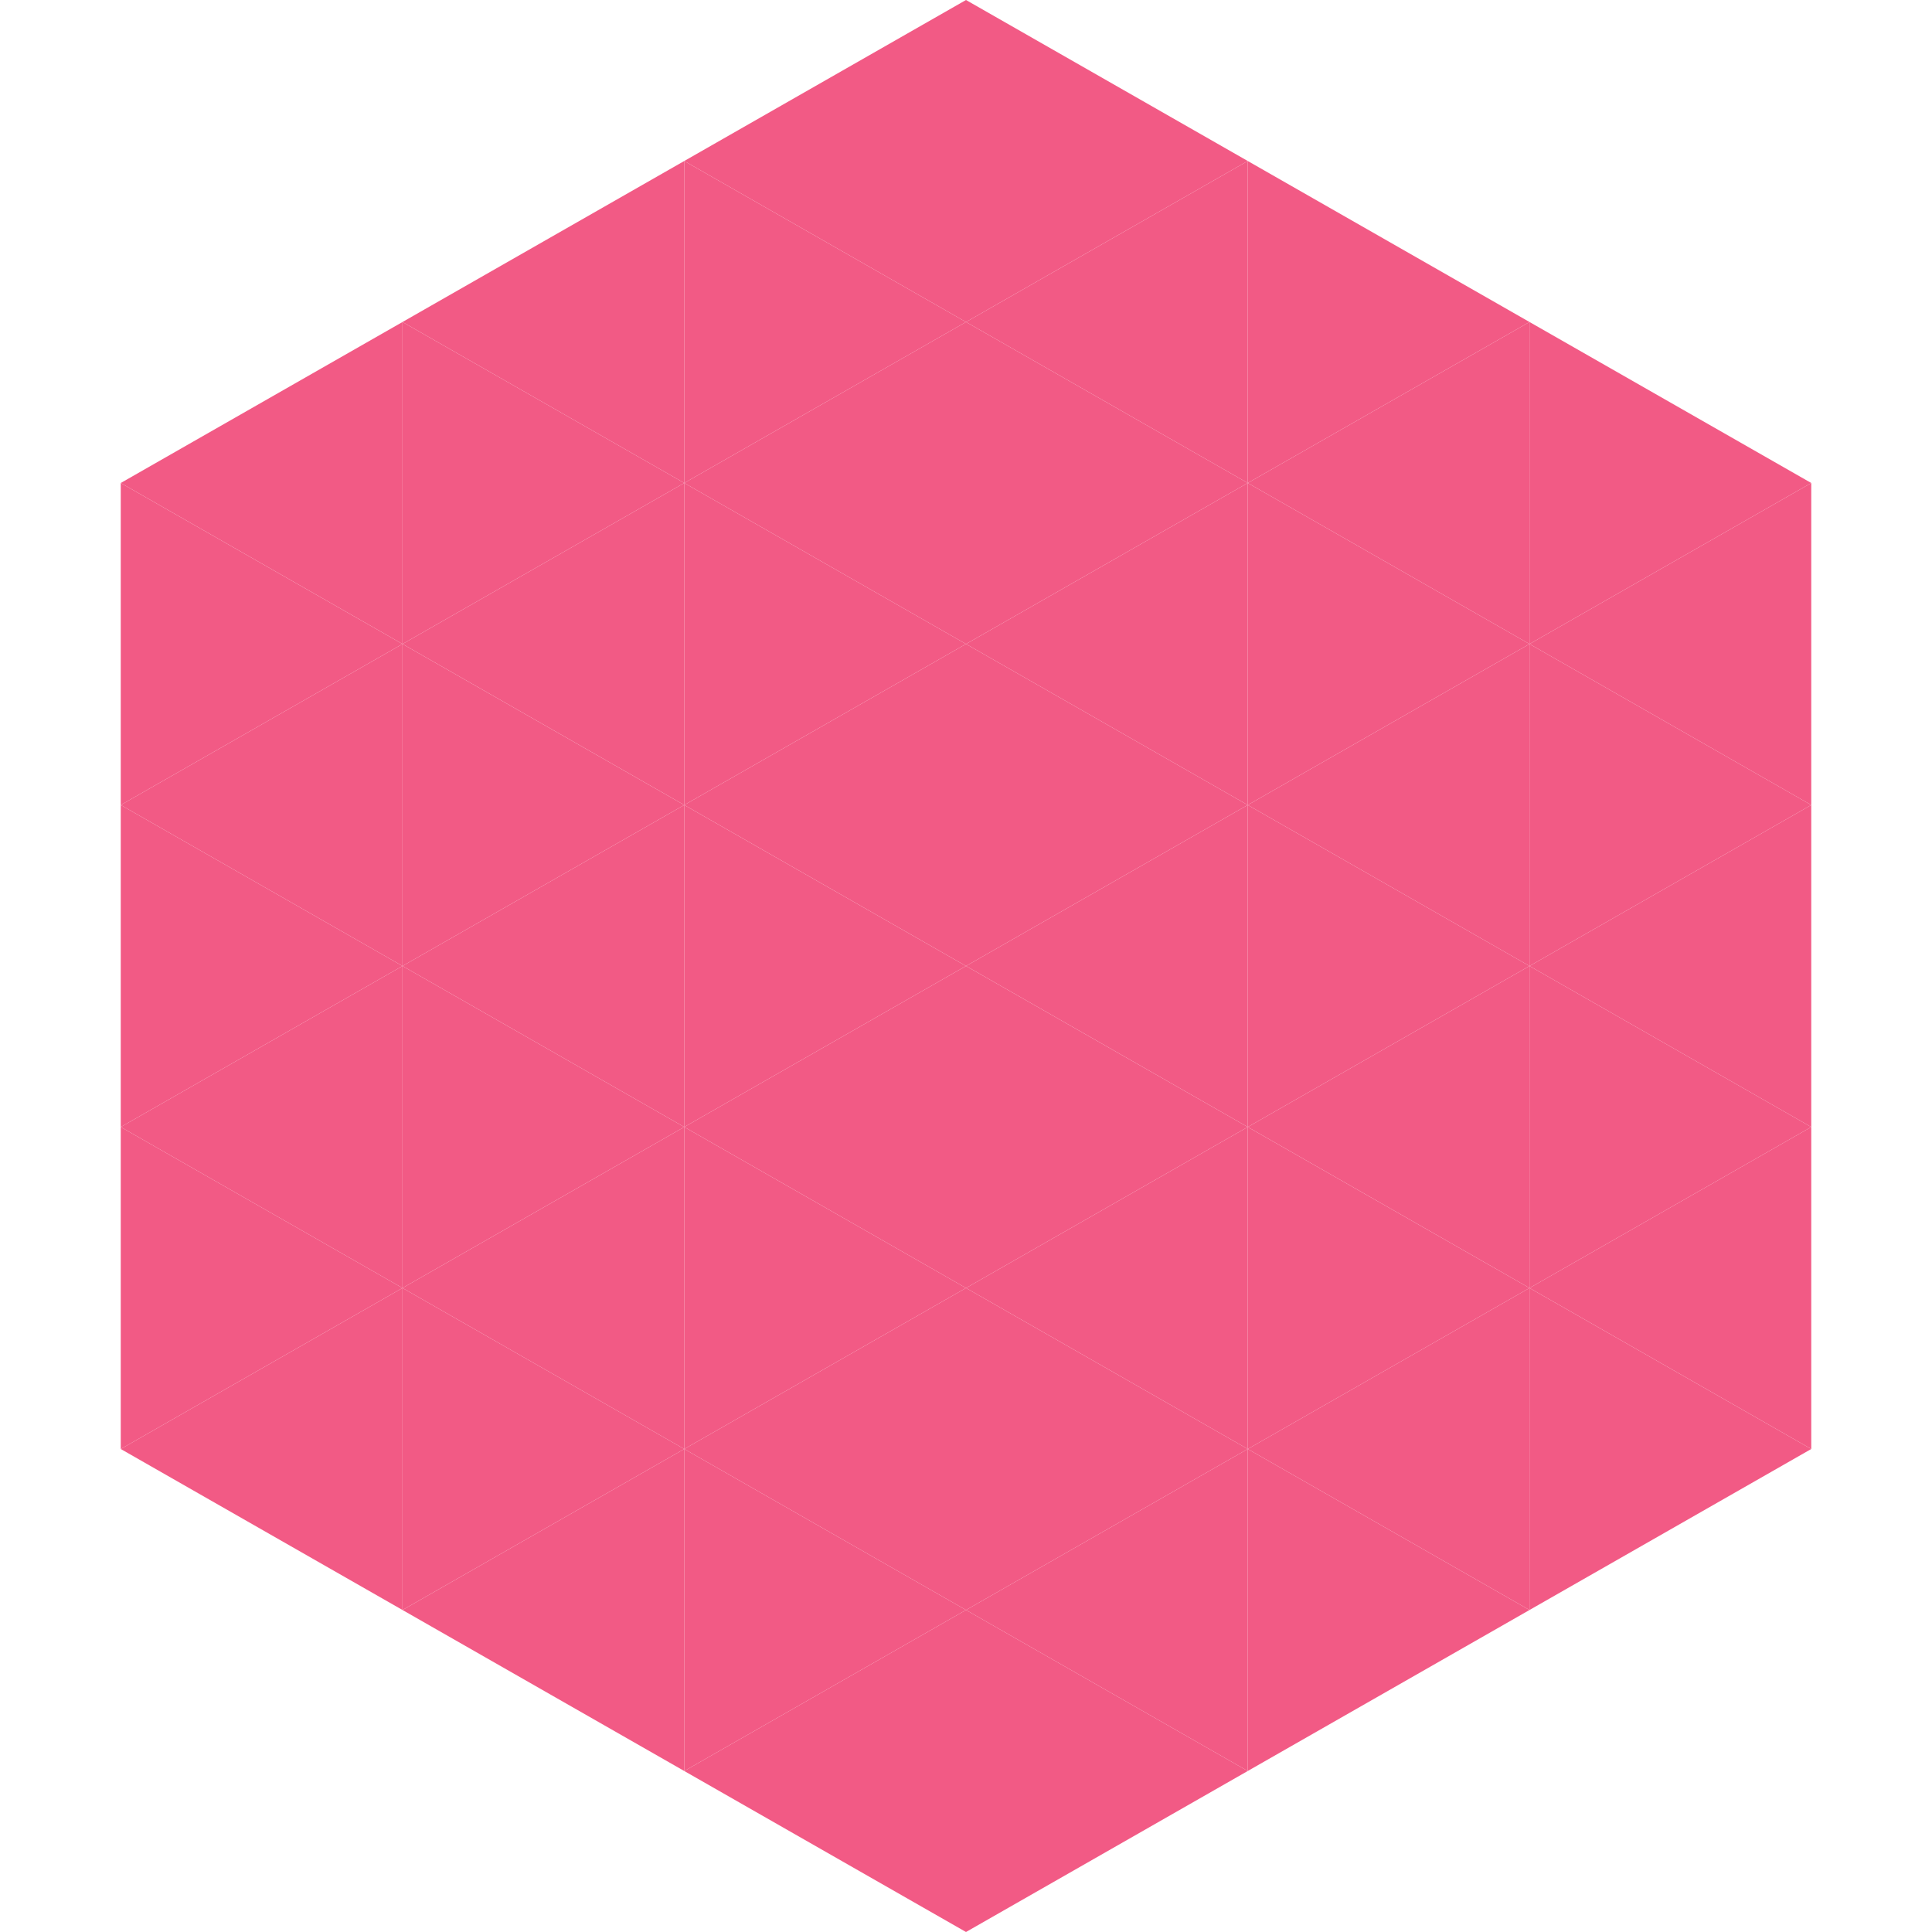
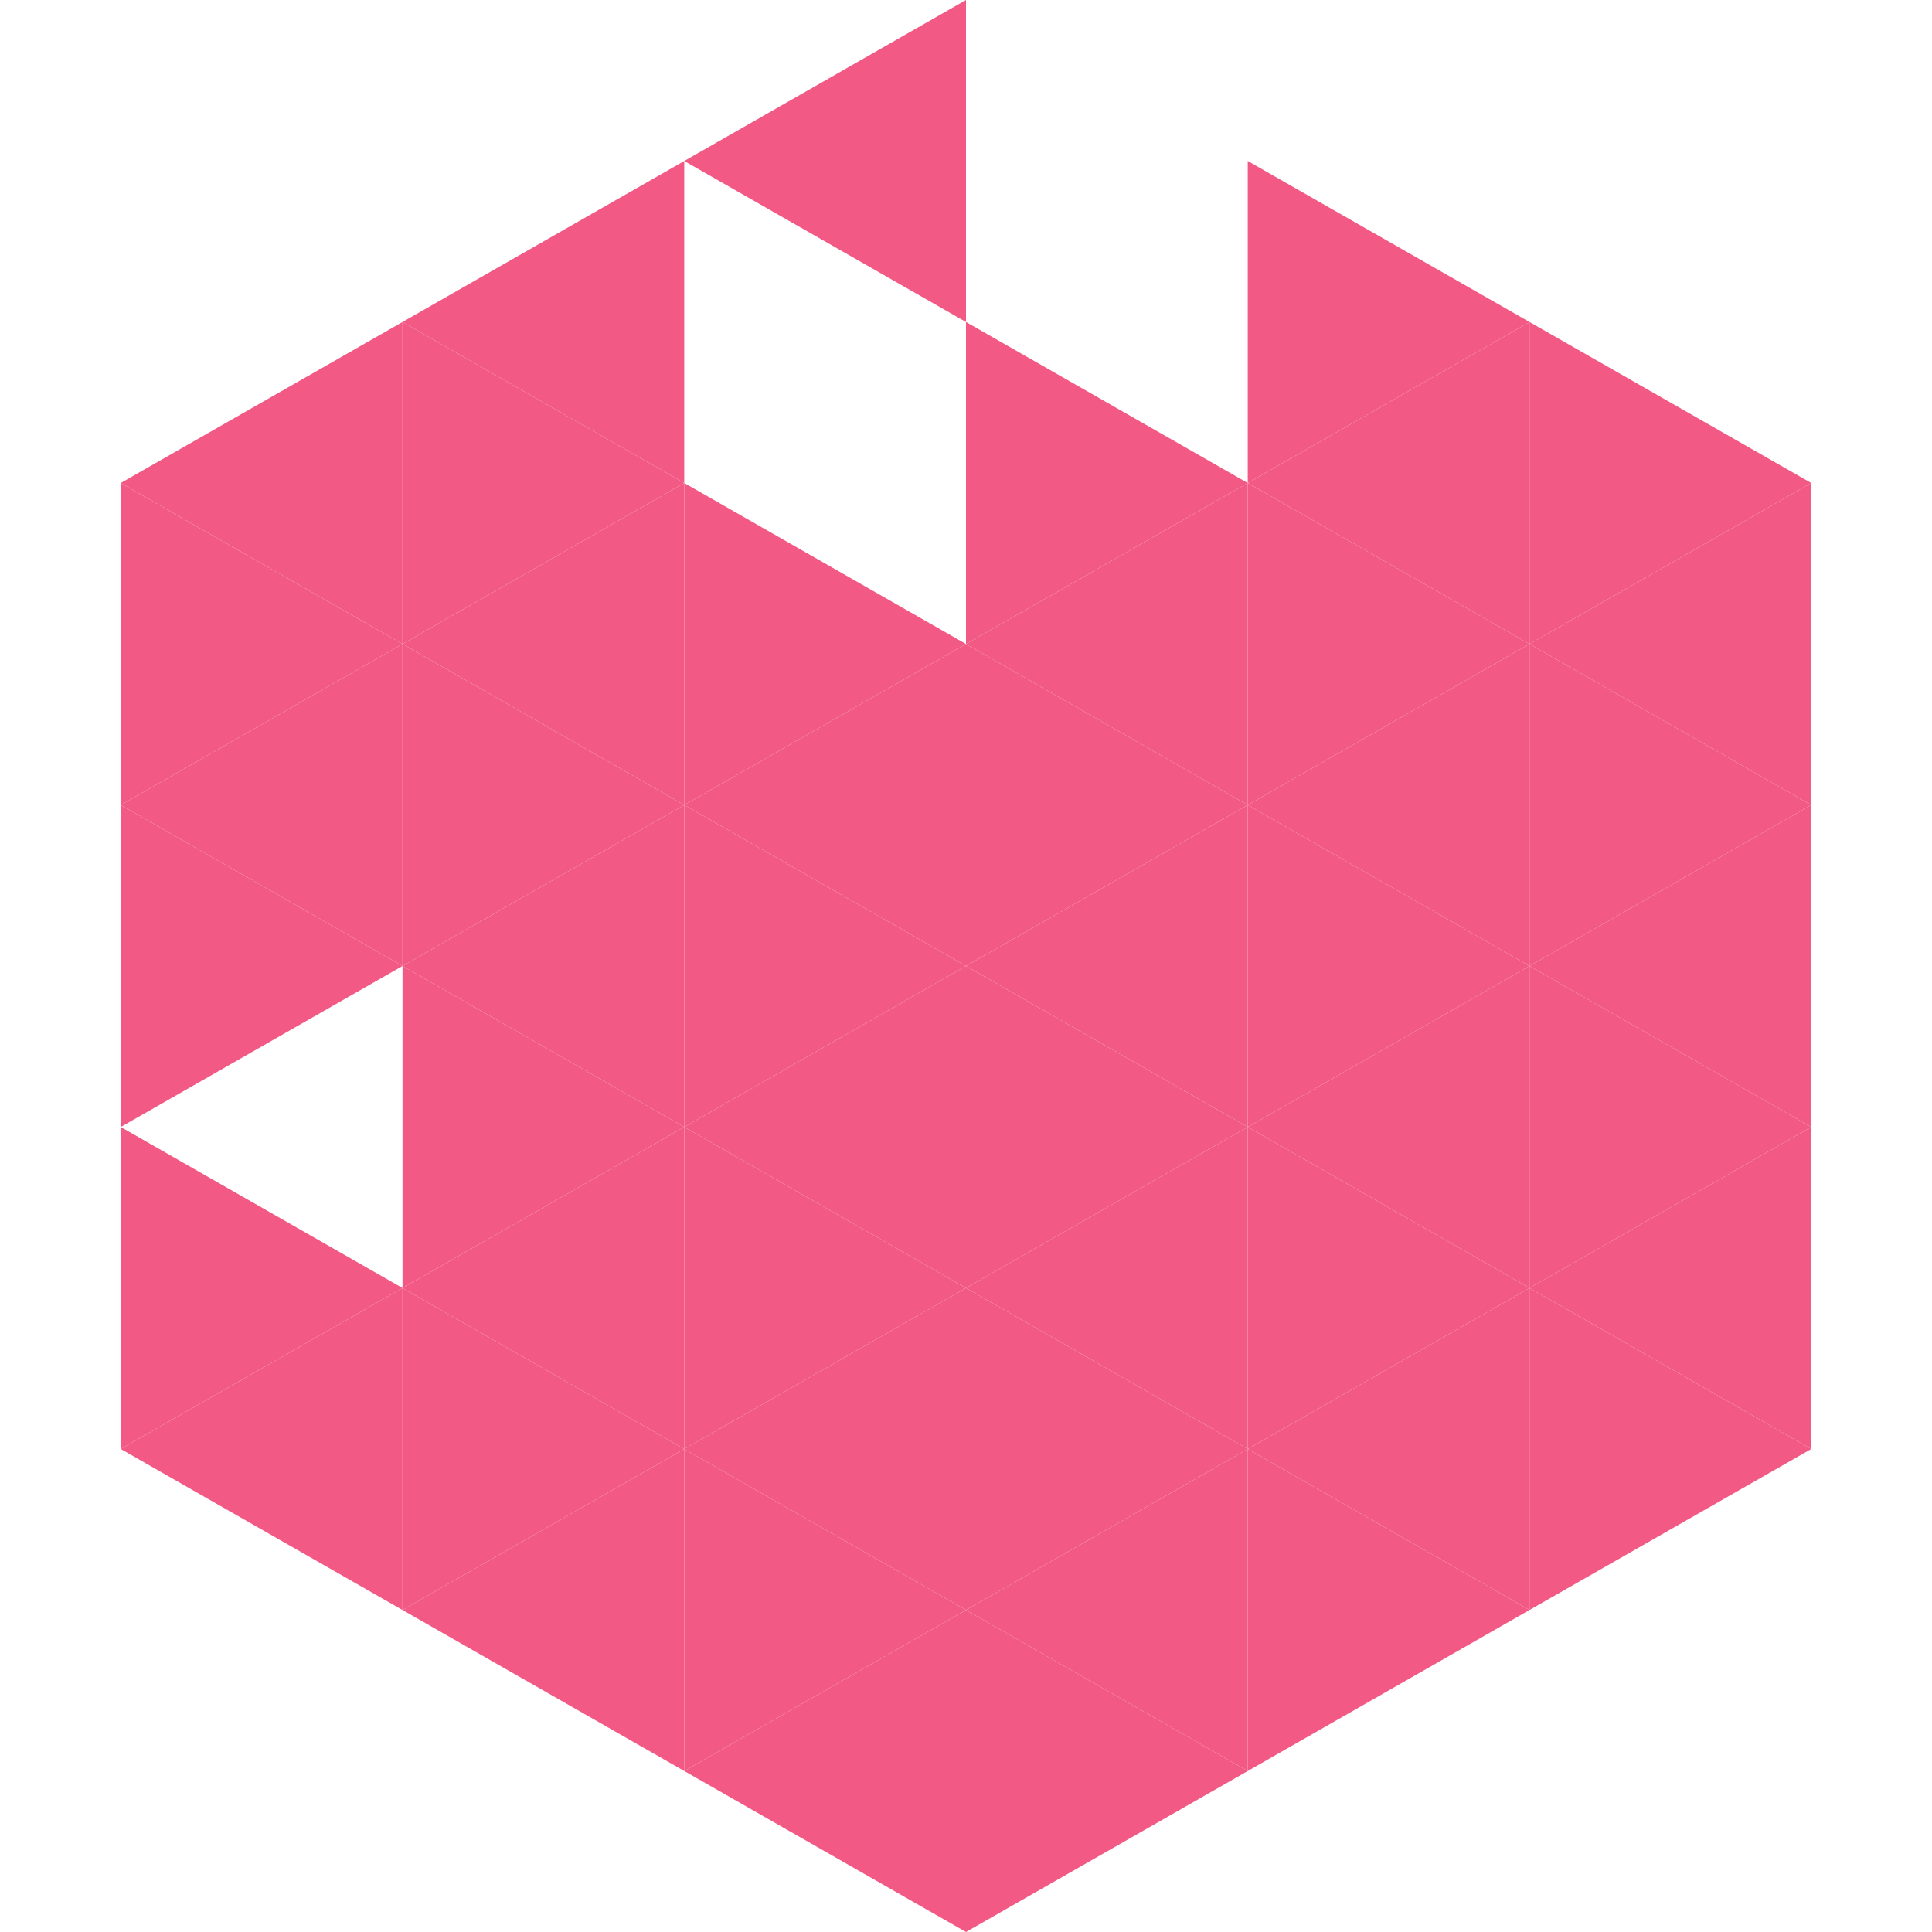
<svg xmlns="http://www.w3.org/2000/svg" width="240" height="240">
  <polygon points="50,40 15,60 50,80" style="fill:rgb(242,90,133)" />
  <polygon points="190,40 225,60 190,80" style="fill:rgb(242,90,133)" />
  <polygon points="15,60 50,80 15,100" style="fill:rgb(242,90,133)" />
  <polygon points="225,60 190,80 225,100" style="fill:rgb(242,90,133)" />
  <polygon points="50,80 15,100 50,120" style="fill:rgb(242,90,133)" />
  <polygon points="190,80 225,100 190,120" style="fill:rgb(242,90,133)" />
  <polygon points="15,100 50,120 15,140" style="fill:rgb(242,90,133)" />
  <polygon points="225,100 190,120 225,140" style="fill:rgb(242,90,133)" />
-   <polygon points="50,120 15,140 50,160" style="fill:rgb(242,90,133)" />
  <polygon points="190,120 225,140 190,160" style="fill:rgb(242,90,133)" />
  <polygon points="15,140 50,160 15,180" style="fill:rgb(242,90,133)" />
  <polygon points="225,140 190,160 225,180" style="fill:rgb(242,90,133)" />
  <polygon points="50,160 15,180 50,200" style="fill:rgb(242,90,133)" />
  <polygon points="190,160 225,180 190,200" style="fill:rgb(242,90,133)" />
  <polygon points="15,180 50,200 15,220" style="fill:rgb(255,255,255); fill-opacity:0" />
  <polygon points="225,180 190,200 225,220" style="fill:rgb(255,255,255); fill-opacity:0" />
  <polygon points="50,0 85,20 50,40" style="fill:rgb(255,255,255); fill-opacity:0" />
  <polygon points="190,0 155,20 190,40" style="fill:rgb(255,255,255); fill-opacity:0" />
  <polygon points="85,20 50,40 85,60" style="fill:rgb(242,90,133)" />
  <polygon points="155,20 190,40 155,60" style="fill:rgb(242,90,133)" />
  <polygon points="50,40 85,60 50,80" style="fill:rgb(242,90,133)" />
  <polygon points="190,40 155,60 190,80" style="fill:rgb(242,90,133)" />
  <polygon points="85,60 50,80 85,100" style="fill:rgb(242,90,133)" />
  <polygon points="155,60 190,80 155,100" style="fill:rgb(242,90,133)" />
  <polygon points="50,80 85,100 50,120" style="fill:rgb(242,90,133)" />
  <polygon points="190,80 155,100 190,120" style="fill:rgb(242,90,133)" />
  <polygon points="85,100 50,120 85,140" style="fill:rgb(242,90,133)" />
  <polygon points="155,100 190,120 155,140" style="fill:rgb(242,90,133)" />
  <polygon points="50,120 85,140 50,160" style="fill:rgb(242,90,133)" />
  <polygon points="190,120 155,140 190,160" style="fill:rgb(242,90,133)" />
  <polygon points="85,140 50,160 85,180" style="fill:rgb(242,90,133)" />
  <polygon points="155,140 190,160 155,180" style="fill:rgb(242,90,133)" />
  <polygon points="50,160 85,180 50,200" style="fill:rgb(242,90,133)" />
  <polygon points="190,160 155,180 190,200" style="fill:rgb(242,90,133)" />
  <polygon points="85,180 50,200 85,220" style="fill:rgb(242,90,133)" />
  <polygon points="155,180 190,200 155,220" style="fill:rgb(242,90,133)" />
  <polygon points="120,0 85,20 120,40" style="fill:rgb(242,90,133)" />
-   <polygon points="120,0 155,20 120,40" style="fill:rgb(242,90,133)" />
-   <polygon points="85,20 120,40 85,60" style="fill:rgb(242,90,133)" />
-   <polygon points="155,20 120,40 155,60" style="fill:rgb(242,90,133)" />
-   <polygon points="120,40 85,60 120,80" style="fill:rgb(242,90,133)" />
  <polygon points="120,40 155,60 120,80" style="fill:rgb(242,90,133)" />
  <polygon points="85,60 120,80 85,100" style="fill:rgb(242,90,133)" />
  <polygon points="155,60 120,80 155,100" style="fill:rgb(242,90,133)" />
  <polygon points="120,80 85,100 120,120" style="fill:rgb(242,90,133)" />
  <polygon points="120,80 155,100 120,120" style="fill:rgb(242,90,133)" />
  <polygon points="85,100 120,120 85,140" style="fill:rgb(242,90,133)" />
  <polygon points="155,100 120,120 155,140" style="fill:rgb(242,90,133)" />
  <polygon points="120,120 85,140 120,160" style="fill:rgb(242,90,133)" />
  <polygon points="120,120 155,140 120,160" style="fill:rgb(242,90,133)" />
  <polygon points="85,140 120,160 85,180" style="fill:rgb(242,90,133)" />
  <polygon points="155,140 120,160 155,180" style="fill:rgb(242,90,133)" />
  <polygon points="120,160 85,180 120,200" style="fill:rgb(242,90,133)" />
  <polygon points="120,160 155,180 120,200" style="fill:rgb(242,90,133)" />
  <polygon points="85,180 120,200 85,220" style="fill:rgb(242,90,133)" />
  <polygon points="155,180 120,200 155,220" style="fill:rgb(242,90,133)" />
  <polygon points="120,200 85,220 120,240" style="fill:rgb(242,90,133)" />
  <polygon points="120,200 155,220 120,240" style="fill:rgb(242,90,133)" />
  <polygon points="85,220 120,240 85,260" style="fill:rgb(255,255,255); fill-opacity:0" />
  <polygon points="155,220 120,240 155,260" style="fill:rgb(255,255,255); fill-opacity:0" />
</svg>